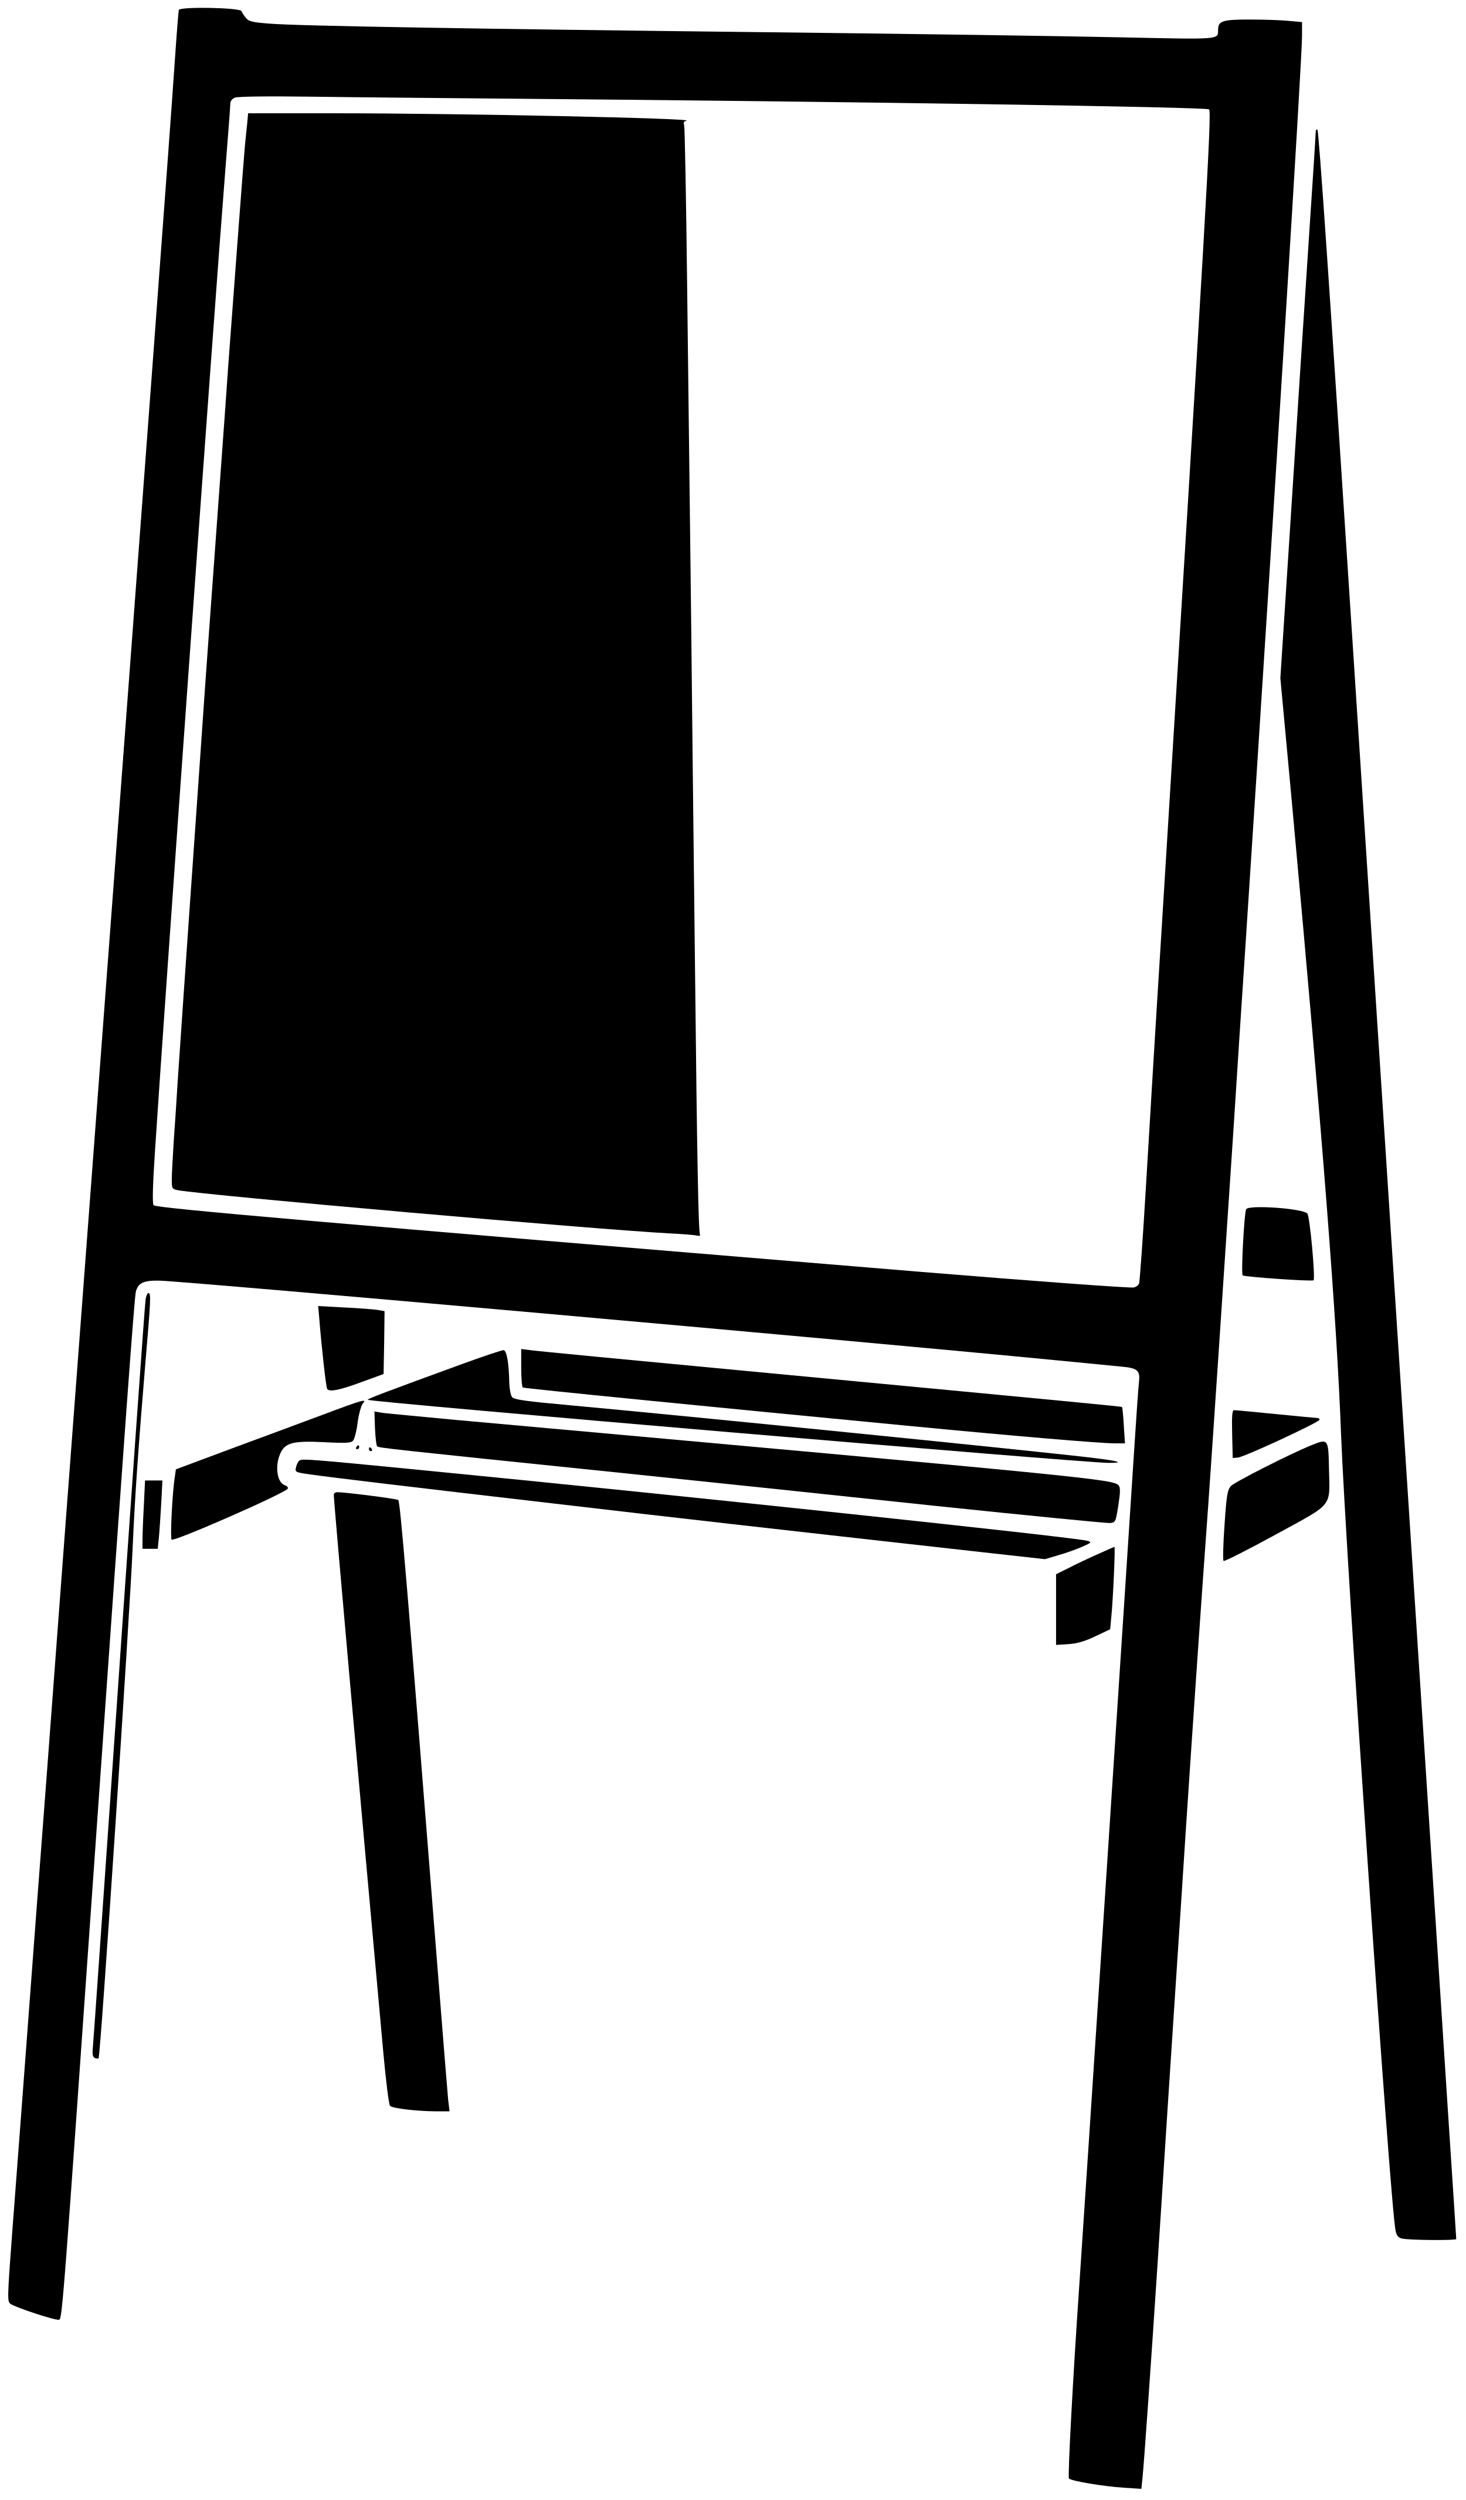
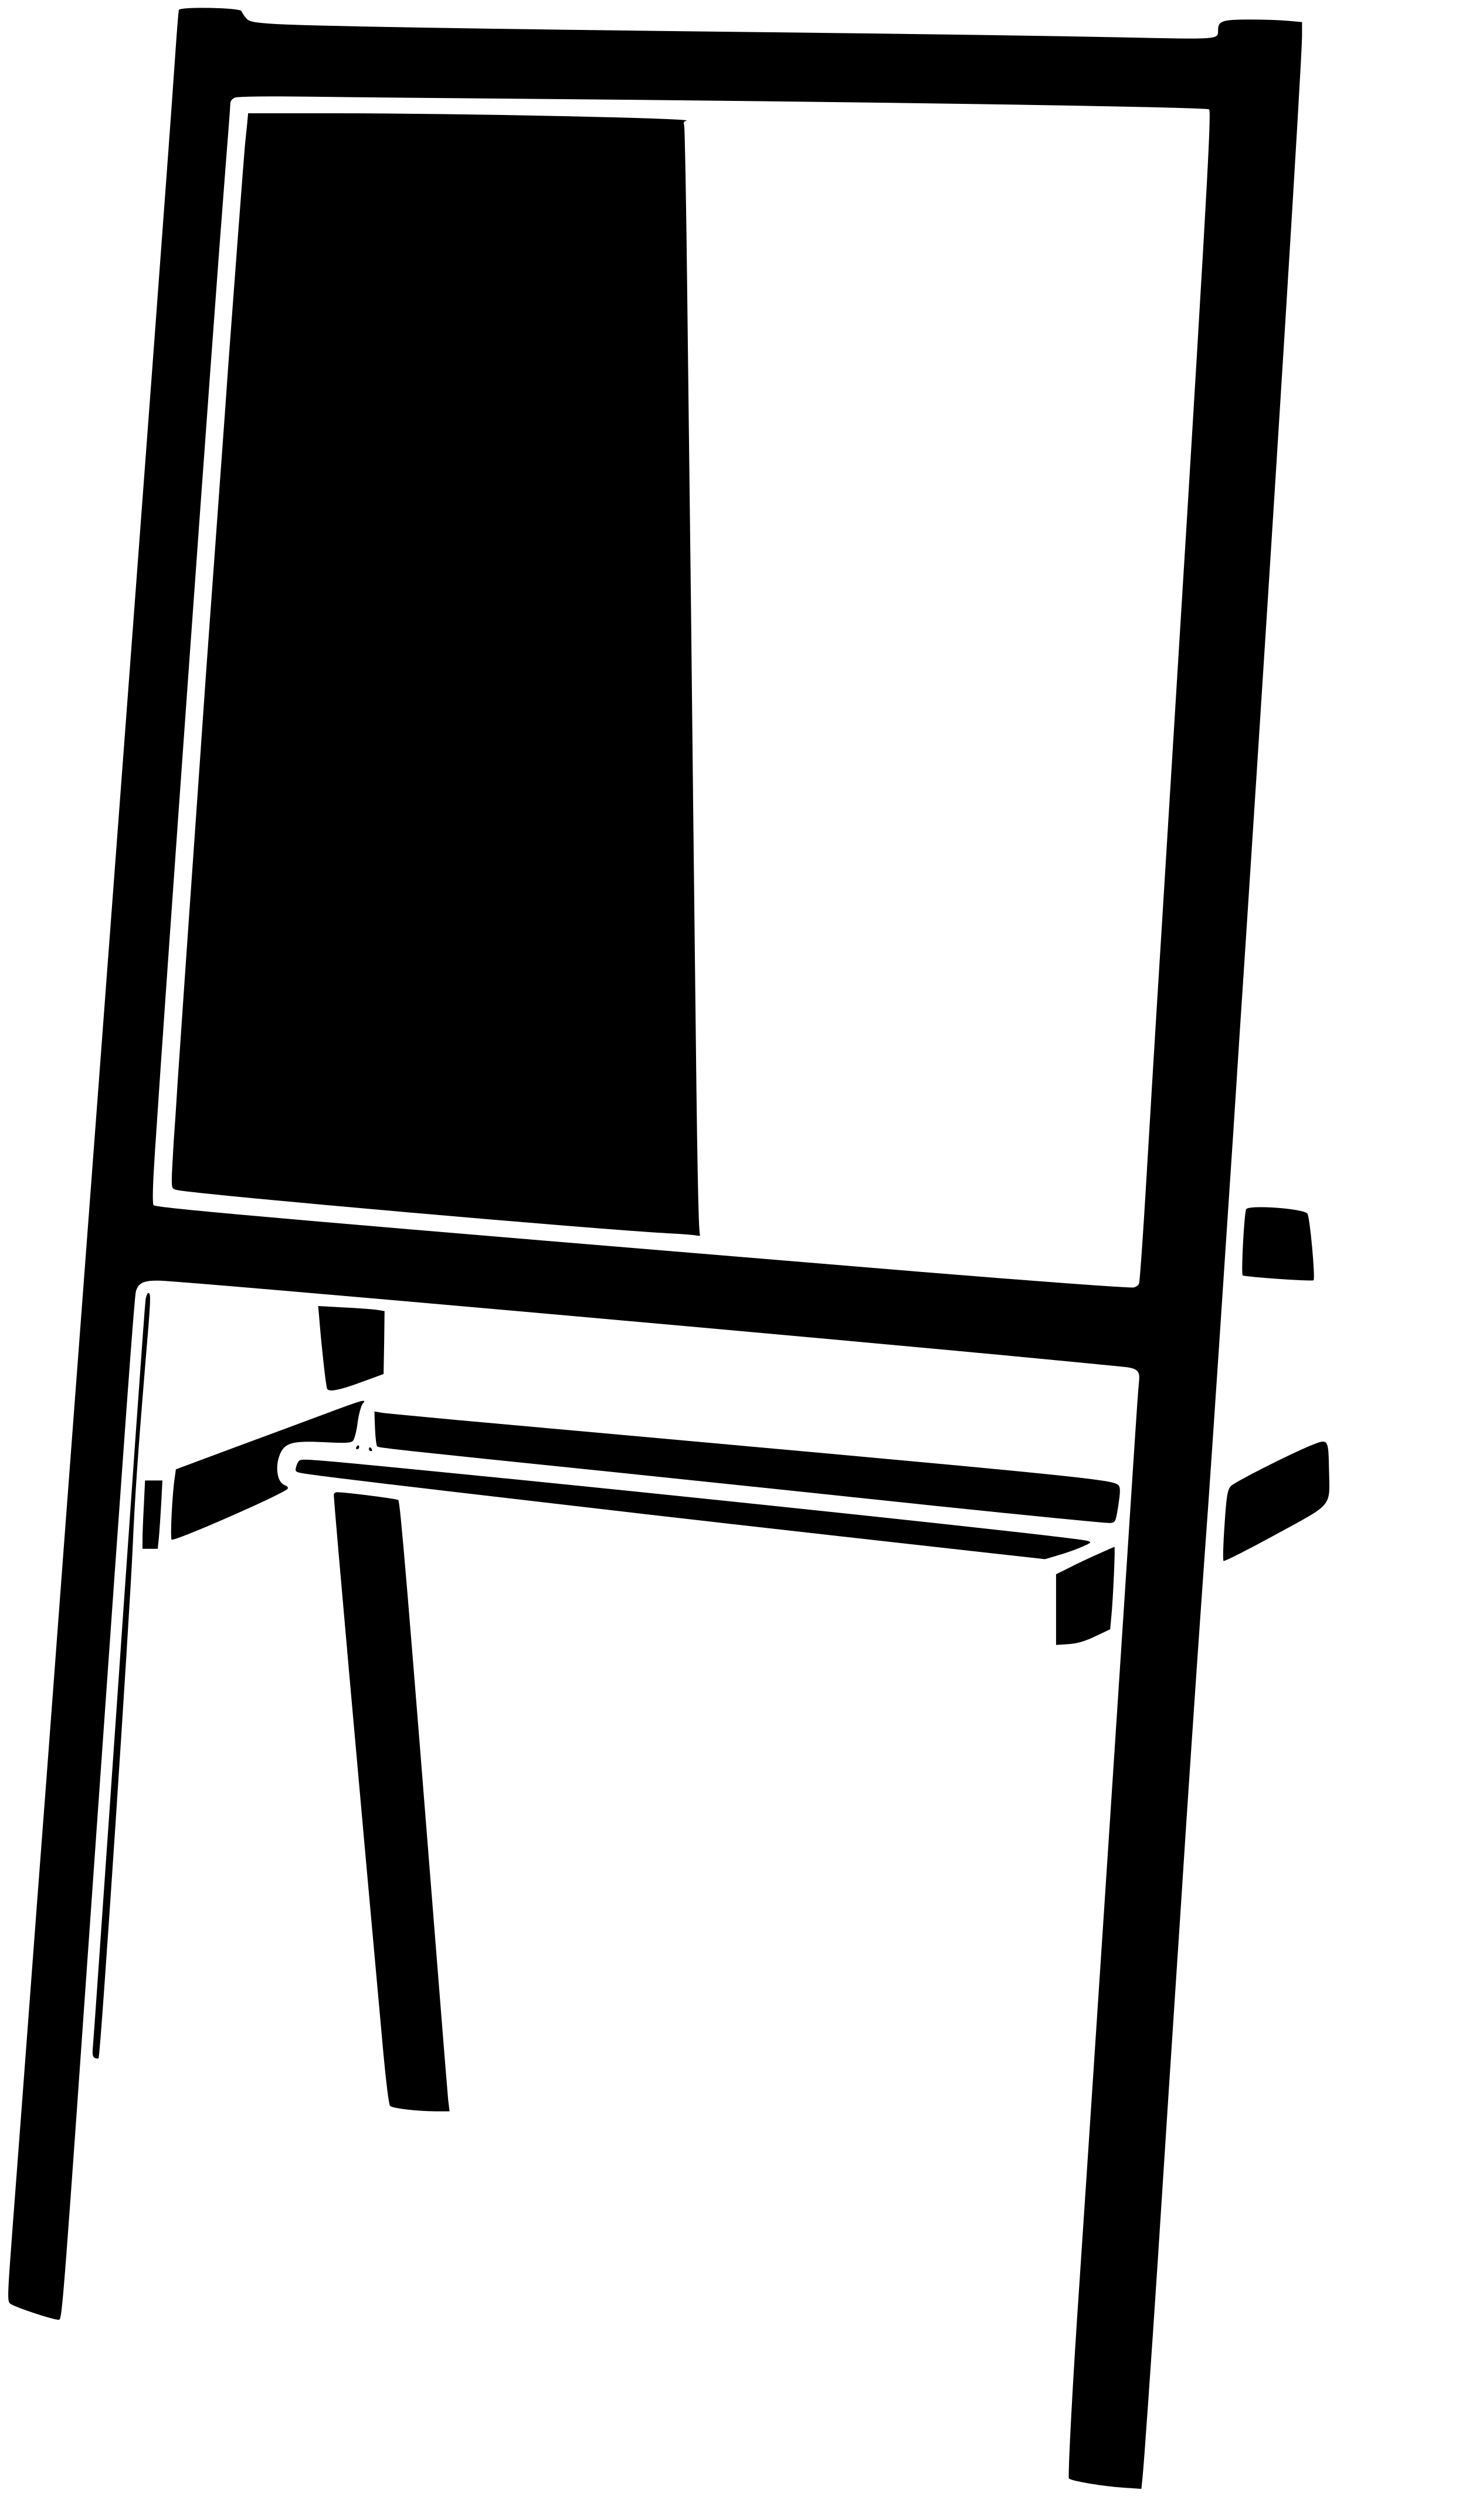
<svg xmlns="http://www.w3.org/2000/svg" version="1.0" width="751pt" height="1280pt" viewBox="0 0 751 1280" preserveAspectRatio="xMidYMid meet">
  <g transform="translate(0,1280) scale(0.1,-0.1)" fill="#000000" stroke="none">
    <path d="M916 12749 c-2 -8 -11 -122 -20 -254 -31 -453 -139 -1897 -406 -5450 -129 -1709 -197 -2616 -250 -3325 -28 -366 -73 -962 -100 -1325 -27 -363 -62 -821 -77 -1019 -26 -347 -26 -359 -9 -372 27 -19 234 -87 249 -81 16 6 21 77 192 2512 148 2103 193 2718 201 2752 12 45 40 58 123 56 155 -5 3526 -304 4596 -408 143 -14 291 -28 328 -32 84 -7 98 -20 92 -76 -3 -23 -14 -181 -25 -352 -28 -441 -264 -4031 -280 -4260 -33 -477 -61 -998 -54 -1005 13 -13 174 -40 280 -47 l91 -6 6 59 c7 64 45 605 77 1094 37 577 73 1128 90 1385 11 165 36 543 55 840 35 528 75 1115 115 1665 20 284 77 1133 130 1935 16 253 43 667 60 920 155 2371 290 4545 290 4660 l0 72 -67 6 c-38 4 -127 7 -200 7 -141 0 -163 -7 -163 -53 -1 -51 18 -49 -506 -38 -269 6 -1081 18 -1804 26 -1506 17 -2401 32 -2550 44 -88 7 -106 11 -121 30 -10 12 -19 27 -22 34 -6 18 -315 24 -321 6z m1674 -454 c1790 -15 3592 -43 3604 -55 14 -14 -17 -543 -244 -4210 -28 -443 -63 -1025 -79 -1295 -16 -269 -32 -498 -36 -507 -4 -9 -16 -18 -28 -20 -24 -3 -505 32 -1102 81 -3089 255 -3903 325 -3918 340 -7 7 -5 99 7 278 46 714 303 4304 361 5032 14 172 25 322 25 332 0 11 10 24 23 29 13 6 169 8 392 5 204 -3 651 -7 995 -10z" />
    <path d="M1266 12165 c-3 -30 -8 -79 -11 -107 -6 -63 -56 -729 -86 -1133 -5 -77 -14 -198 -19 -270 -5 -71 -14 -195 -20 -275 -6 -80 -15 -203 -20 -275 -5 -71 -14 -195 -20 -275 -6 -80 -15 -203 -20 -275 -10 -136 -17 -234 -50 -710 -28 -400 -39 -558 -50 -715 -14 -200 -41 -589 -60 -870 -5 -85 -14 -221 -20 -302 -5 -81 -10 -169 -10 -196 0 -48 1 -50 32 -56 145 -26 2140 -201 2518 -221 63 -3 126 -8 138 -11 13 -3 21 -1 18 4 -8 14 -15 370 -26 1397 -6 512 -15 1322 -20 1800 -6 479 -15 1228 -20 1665 -5 437 -12 805 -15 817 -5 16 -2 22 12 25 53 12 -1174 38 -1799 38 l-447 0 -5 -55z" />
-     <path d="M6740 12122 c0 -13 -18 -291 -40 -620 -22 -328 -62 -952 -90 -1386 l-51 -788 61 -657 c156 -1705 228 -2626 250 -3216 24 -617 251 -3938 279 -4075 5 -25 13 -36 31 -41 31 -9 280 -11 280 -3 0 3 -20 315 -45 692 -24 378 -72 1106 -105 1617 -104 1602 -159 2449 -200 3080 -38 579 -91 1404 -180 2770 -122 1880 -174 2631 -181 2640 -5 5 -9 0 -9 -13z" />
    <path d="M6384 6609 c-10 -17 -27 -330 -18 -339 10 -8 355 -32 363 -25 10 11 -19 329 -32 342 -26 26 -298 45 -313 22z" />
    <path d="M746 6148 c-5 -35 -71 -966 -191 -2703 -41 -588 -76 -1094 -79 -1123 -4 -41 -1 -54 10 -59 8 -3 17 -4 19 -1 10 9 159 2256 175 2623 11 251 28 495 65 940 28 324 29 355 15 355 -5 0 -11 -15 -14 -32z" />
    <path d="M1636 6044 c11 -139 34 -346 40 -355 10 -17 60 -8 174 34 l115 42 3 161 2 161 -42 7 c-24 3 -100 9 -170 12 l-128 7 6 -69z" />
-     <path d="M2375 5819 c-395 -144 -496 -182 -491 -186 12 -12 3669 -323 3795 -323 83 0 56 9 -75 25 -258 32 -2113 218 -2684 270 -232 21 -287 29 -297 42 -7 9 -13 42 -14 72 -2 102 -13 166 -29 168 -8 1 -100 -30 -205 -68z" />
-     <path d="M2670 5797 c0 -53 4 -98 8 -101 8 -5 959 -99 1972 -196 549 -53 990 -90 1059 -90 l54 0 -6 91 c-3 50 -7 93 -9 95 -4 3 -171 19 -1918 184 -586 55 -1086 103 -1112 107 l-48 6 0 -96z" />
    <path d="M1660 5559 c-102 -38 -314 -117 -472 -175 l-287 -107 -5 -36 c-13 -77 -25 -316 -17 -324 12 -12 580 237 595 261 3 6 -3 14 -14 17 -40 13 -53 96 -25 161 24 57 64 68 226 60 114 -6 138 -4 148 8 7 9 18 50 23 93 6 43 18 86 26 96 24 27 5 22 -198 -54z" />
-     <path d="M6312 5458 l3 -123 25 2 c31 1 420 182 420 194 0 5 -6 9 -12 9 -7 0 -103 9 -213 20 -110 11 -206 20 -213 20 -10 0 -12 -28 -10 -122z" />
    <path d="M1921 5487 c2 -47 7 -89 11 -92 8 -8 51 -13 1238 -135 426 -44 1160 -121 1630 -171 470 -49 869 -88 885 -87 30 3 30 4 44 90 10 67 11 91 2 102 -26 32 -109 40 -3396 336 -181 17 -350 33 -374 36 l-43 7 3 -86z" />
    <path d="M6717 5400 c-117 -48 -394 -189 -412 -209 -17 -20 -22 -48 -32 -199 -7 -97 -9 -180 -5 -184 4 -4 124 57 267 135 301 165 277 135 273 340 -3 152 -4 152 -91 117z" />
    <path d="M1825 5390 c-3 -5 -1 -10 4 -10 6 0 11 5 11 10 0 6 -2 10 -4 10 -3 0 -8 -4 -11 -10z" />
    <path d="M1890 5380 c0 -5 5 -10 11 -10 5 0 7 5 4 10 -3 6 -8 10 -11 10 -2 0 -4 -4 -4 -10z" />
    <path d="M1534 5322 c-6 -4 -14 -19 -17 -33 -7 -26 -6 -27 71 -38 120 -17 506 -63 1257 -150 614 -72 1074 -124 2184 -248 l324 -36 71 21 c39 11 94 31 121 43 47 21 49 23 25 30 -53 17 -2098 234 -3420 363 -561 55 -602 58 -616 48z" />
    <path d="M737 5093 c-4 -71 -7 -149 -7 -175 l0 -48 39 0 39 0 6 58 c3 31 8 110 12 175 l6 117 -44 0 -45 0 -6 -127z" />
    <path d="M1710 5146 c0 -38 131 -1508 254 -2859 13 -142 28 -263 34 -269 13 -13 133 -27 231 -28 l74 0 -7 57 c-3 32 -24 288 -46 568 -166 2094 -200 2499 -210 2505 -11 7 -274 40 -312 40 -10 0 -18 -6 -18 -14z" />
    <path d="M5620 4841 c-47 -21 -113 -52 -147 -70 l-63 -31 0 -181 0 -181 63 4 c45 3 83 14 138 40 l76 36 6 63 c9 89 21 359 16 359 -2 0 -42 -18 -89 -39z" />
  </g>
</svg>